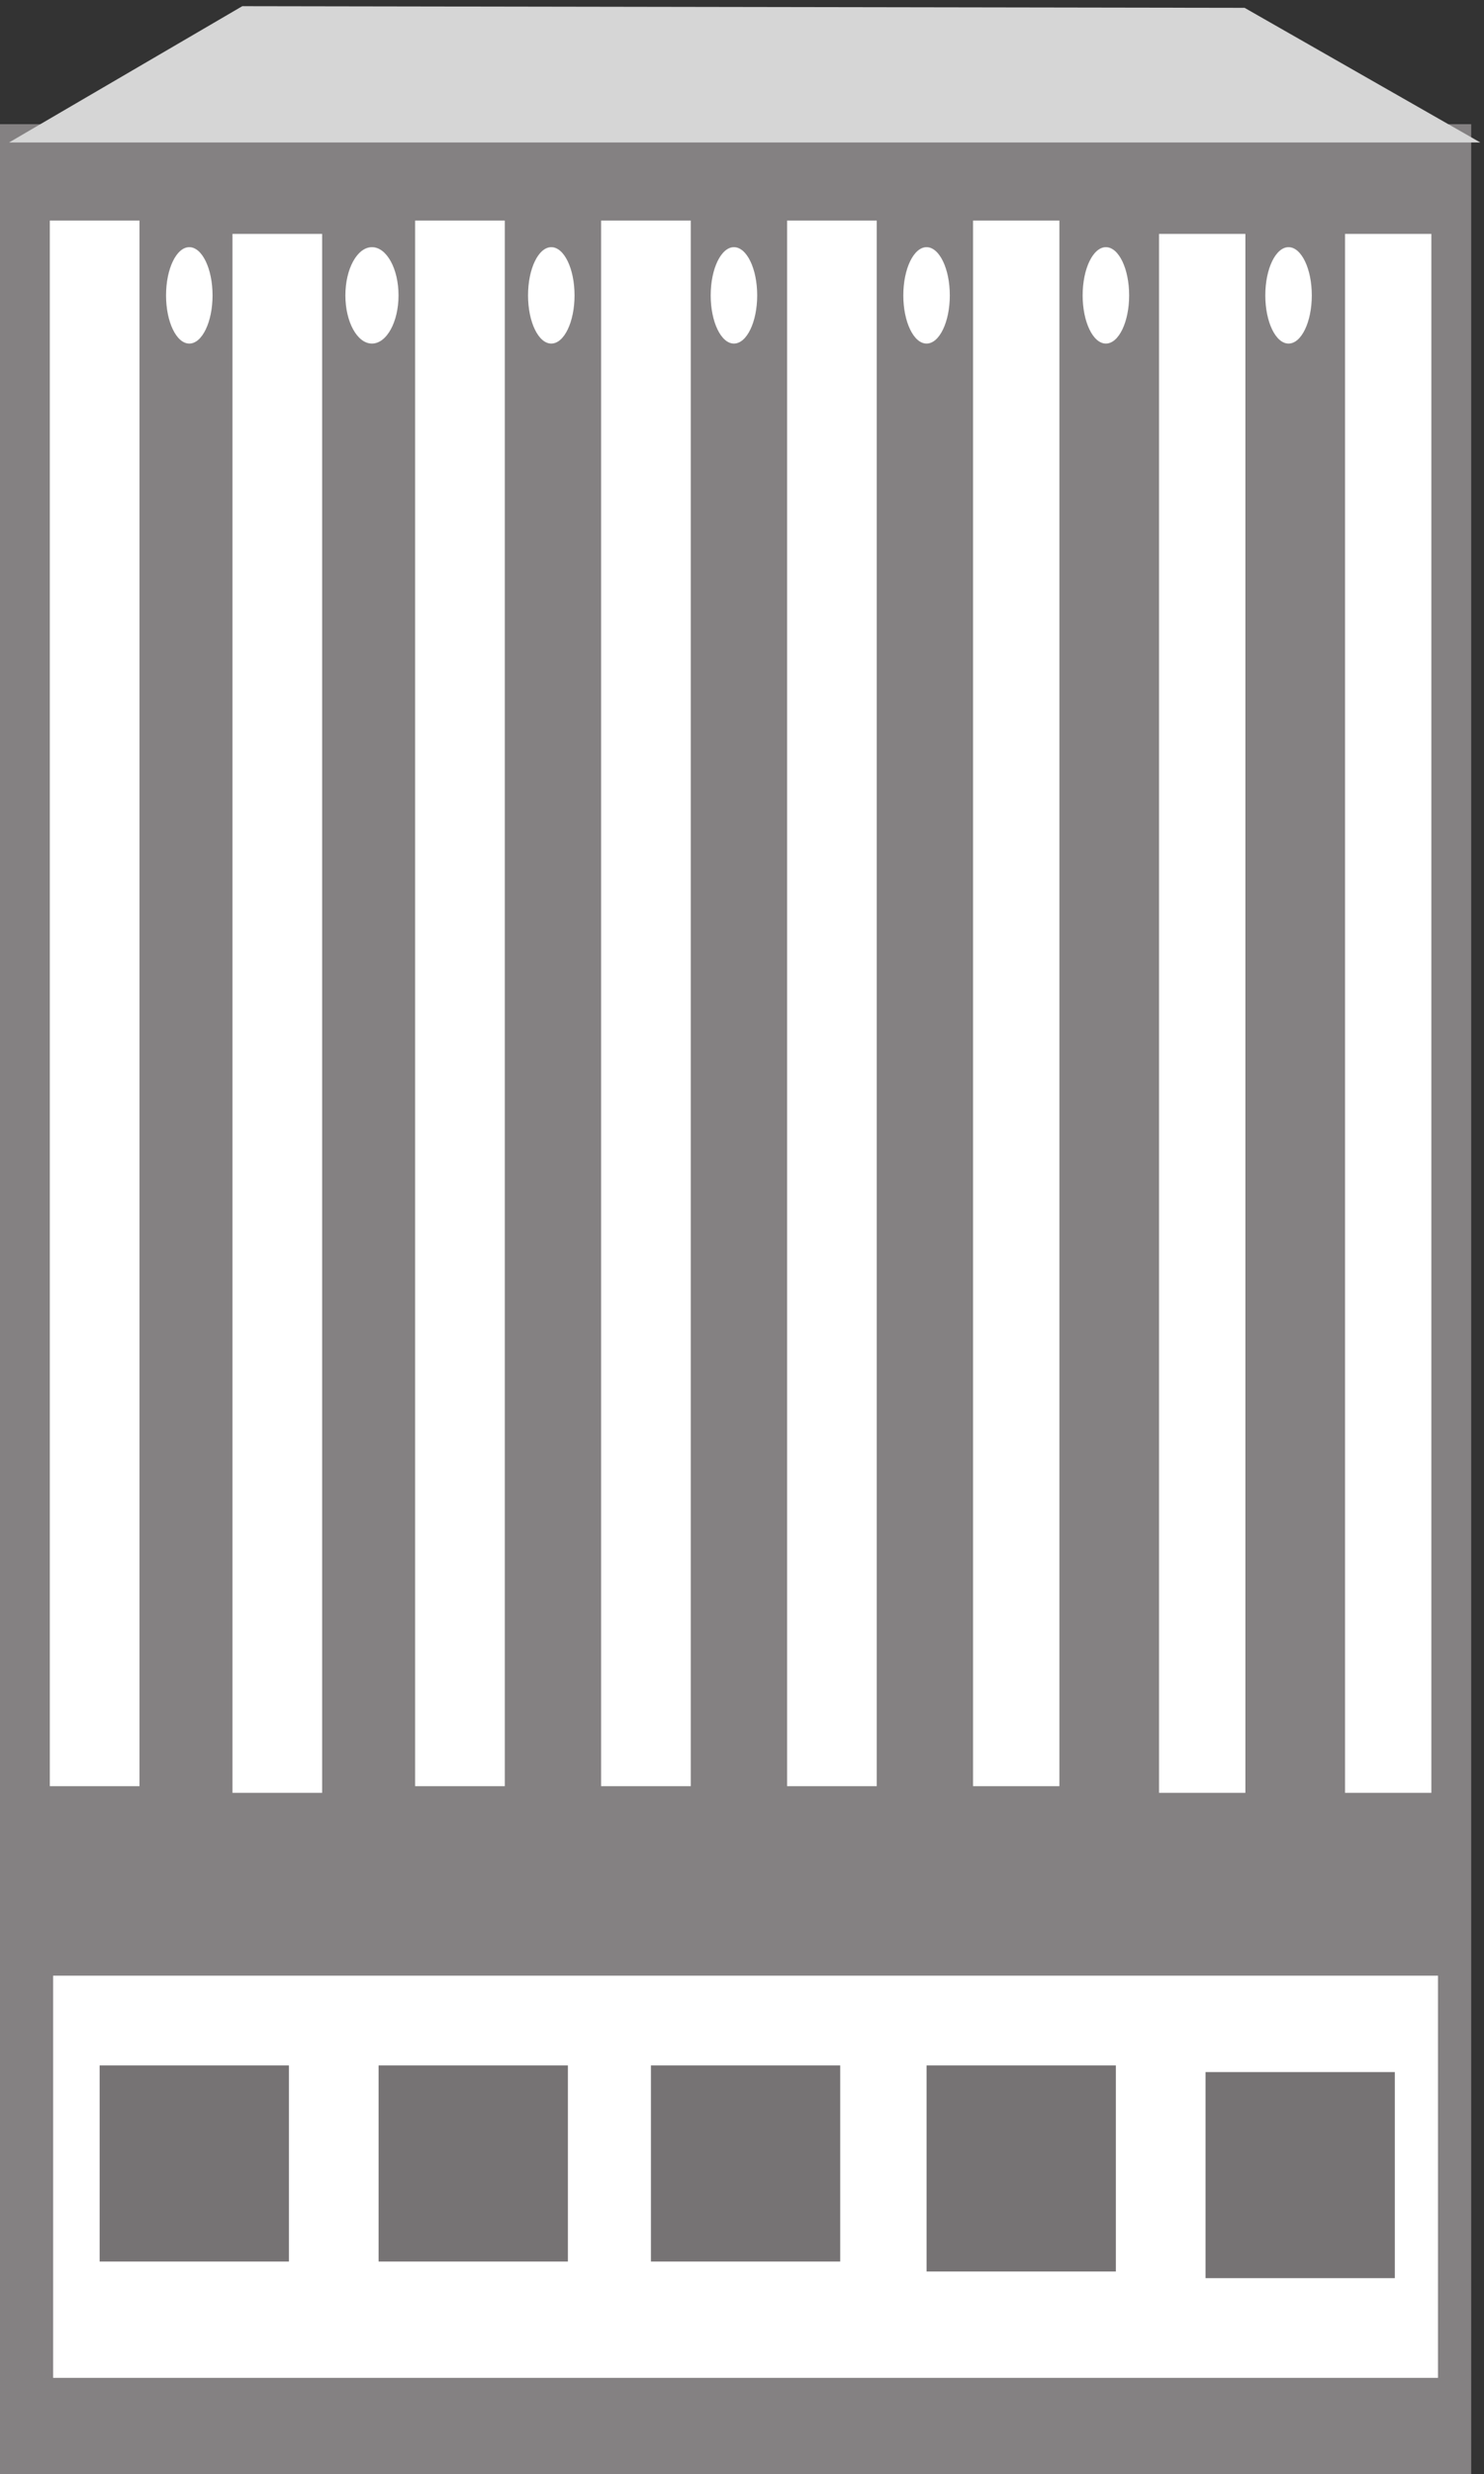
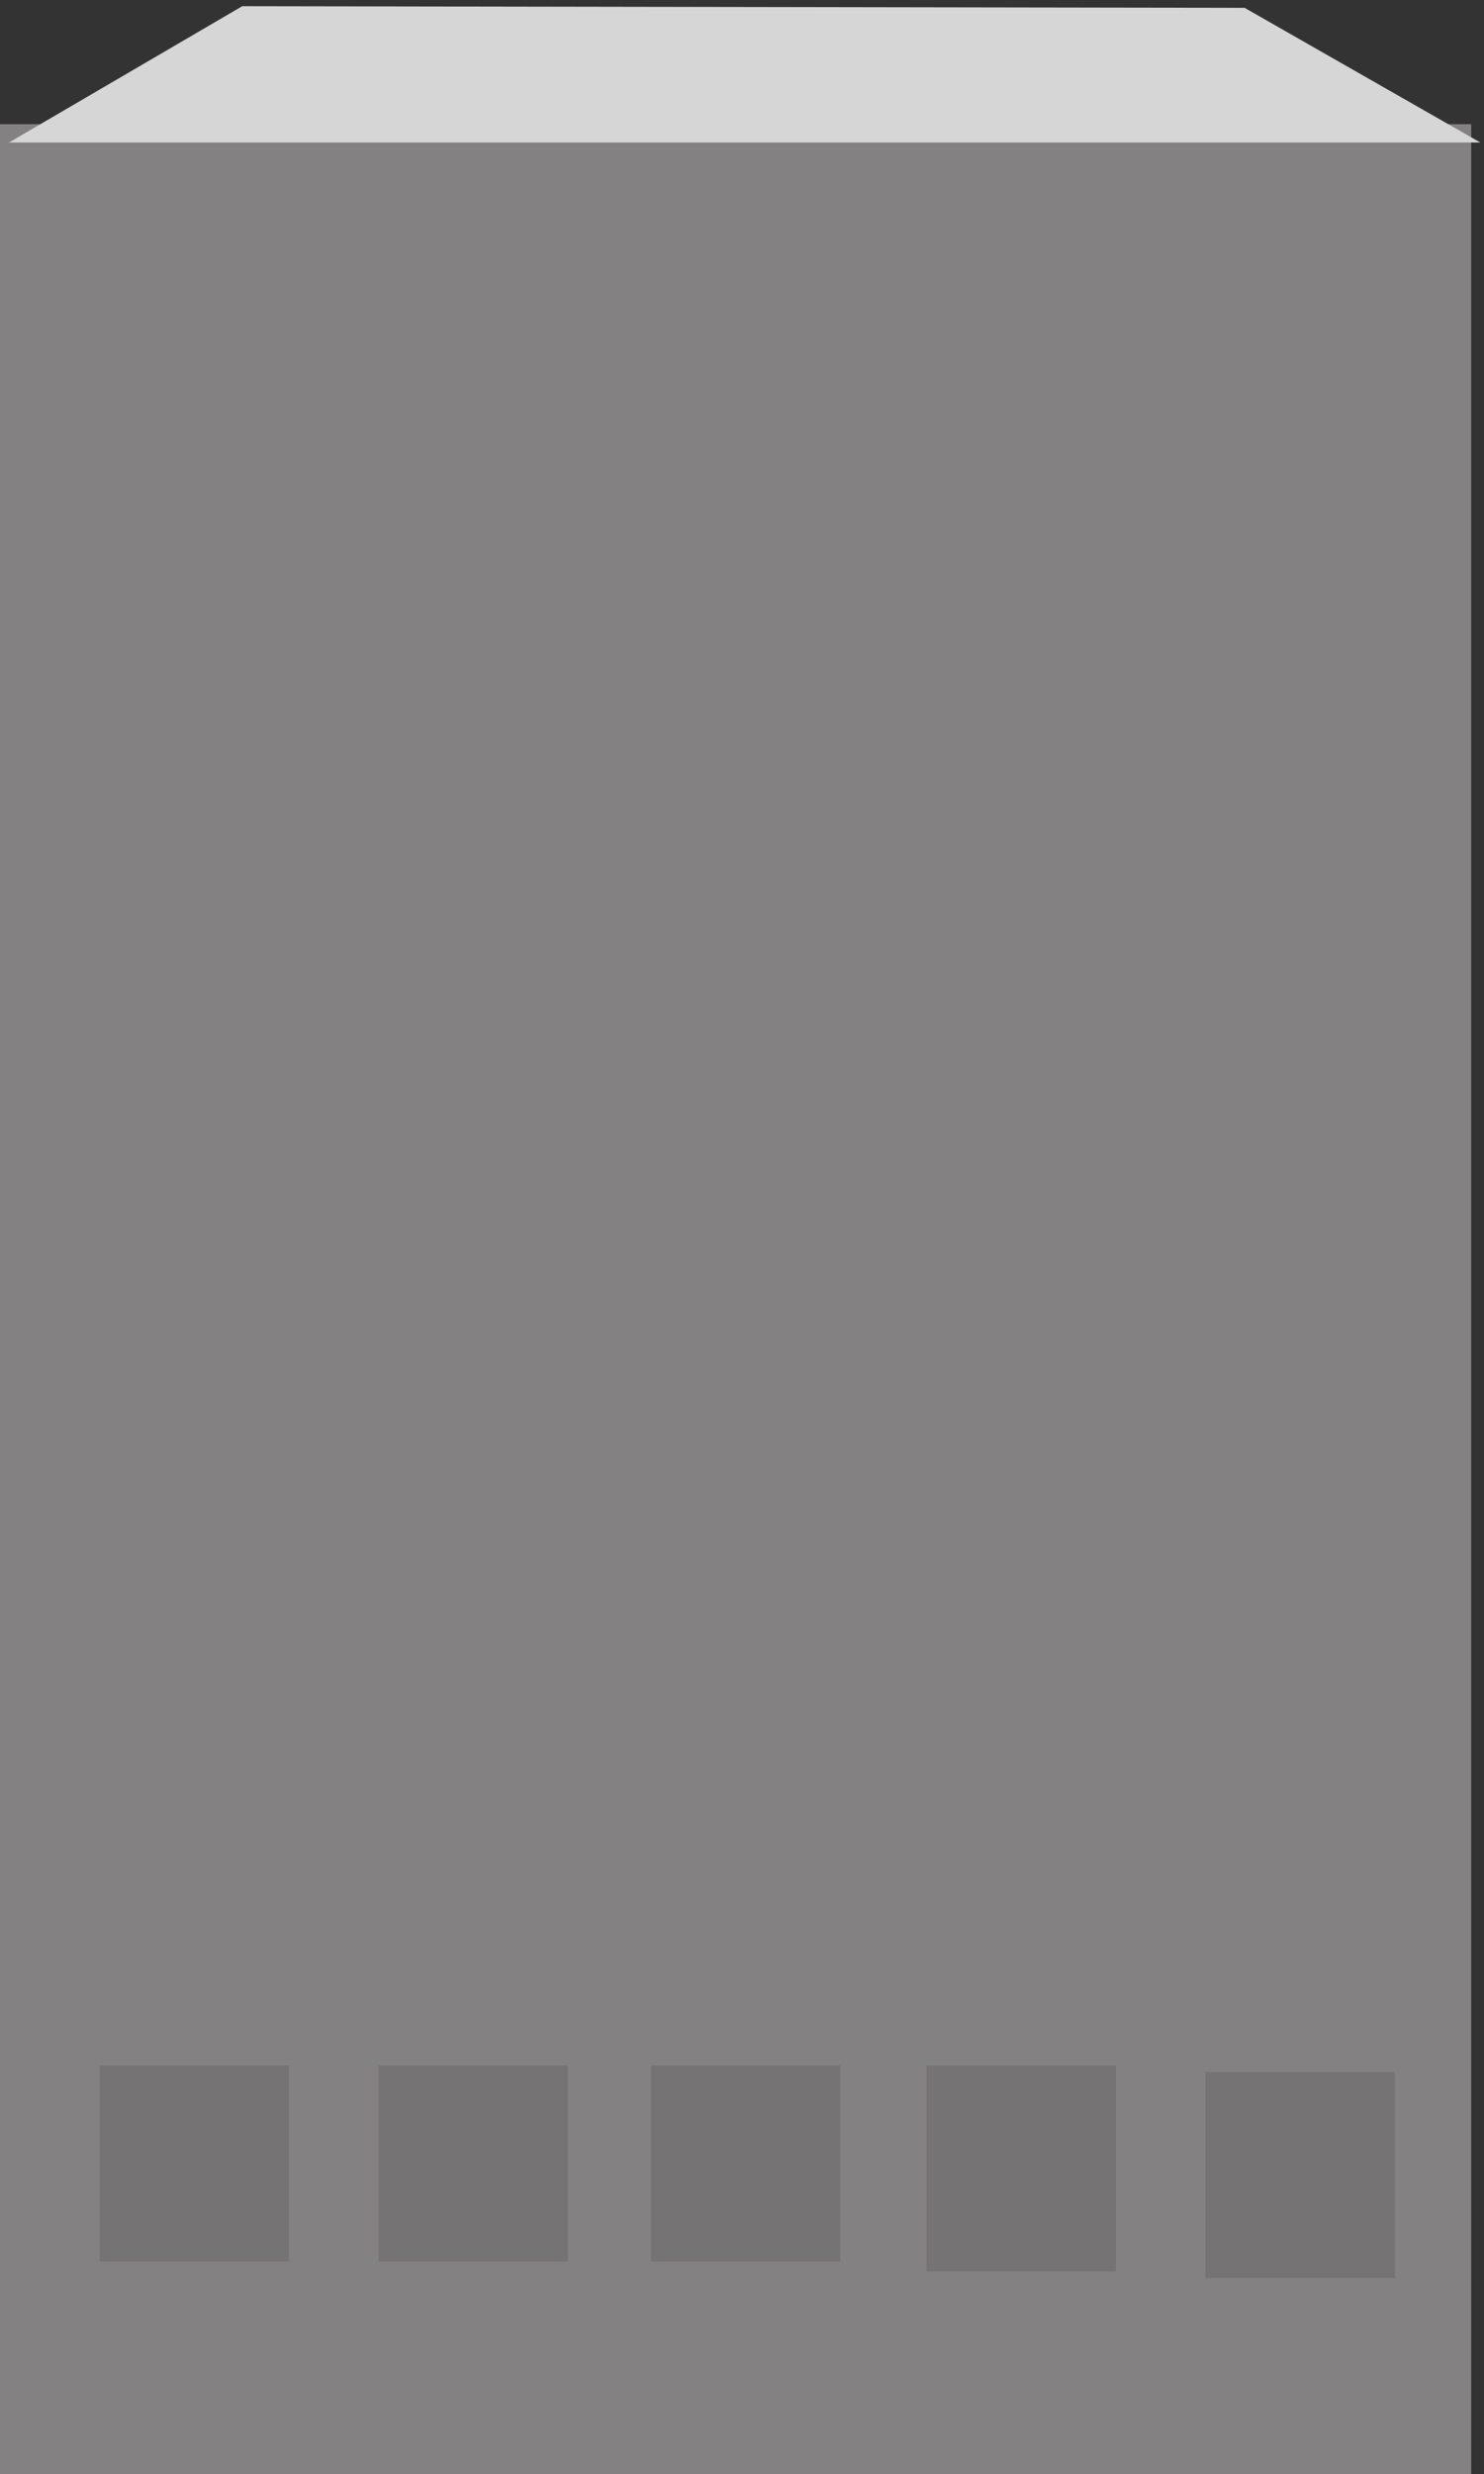
<svg xmlns="http://www.w3.org/2000/svg" xml:space="preserve" width="89.147" height="148.5">
  <rect width="100%" height="100%" fill="#333333" stroke="none" />
  <path d="M0 1060.75h664.5V.25H0v1060.5" style="fill:#848182;fill-opacity:1;fill-rule:evenodd;stroke:none" transform="matrix(.133 0 0 -.133 0 148.533)" />
-   <path d="M22.5 1017.25H63v-706.5H22.5v706.5m82.5-6h40.5v-703.5H105v703.5m82.5 6H228v-706.5h-40.5v706.5m84 0H312v-706.5h-40.5v706.5m84 0H396v-706.5h-40.5v706.5m84 0h39v-706.5h-39v706.5m84-6h39v-703.5h-39v703.5m84 0h39v-703.5h-39v703.5M96 983.5c0-12.012-4.7-21.75-10.5-21.75S75 971.488 75 983.5s4.7 21.75 10.5 21.75S96 995.512 96 983.5m84 0c0-12.012-5.371-21.75-12-21.75s-12 9.738-12 21.75 5.371 21.75 12 21.75 12-9.738 12-21.75m79.5 0c0-12.012-4.699-21.75-10.5-21.75s-10.5 9.738-10.5 21.75 4.699 21.75 10.5 21.75 10.5-9.738 10.5-21.75m82.5 0c0-12.012-4.699-21.75-10.5-21.75S321 971.488 321 983.5s4.699 21.75 10.5 21.75 10.5-9.738 10.5-21.75m87 0c0-12.012-4.699-21.75-10.5-21.75S408 971.488 408 983.5s4.699 21.75 10.5 21.75 10.5-9.738 10.5-21.75m81 0c0-12.012-4.699-21.75-10.5-21.75S489 971.488 489 983.5s4.699 21.75 10.5 21.75 10.5-9.738 10.5-21.75m82.5 0c0-12.012-4.699-21.75-10.5-21.75s-10.5 9.738-10.5 21.75 4.699 21.75 10.5 21.75 10.5-9.738 10.5-21.75M24 225.25h625.5V43.75H24v181.5" style="fill:#fff;fill-opacity:1;fill-rule:evenodd;stroke:none" transform="matrix(.133 0 0 -.133 0 148.533)" />
  <path d="M45 184.75h85.5v-88.5H45v88.5m126 0h85.5v-88.5H171v88.5m123 0h85.5v-88.5H294v88.5m124.5 0H504v-93h-85.5v93m126-3H630v-93h-85.5v93" style="fill:#767374;fill-opacity:1;fill-rule:evenodd;stroke:none" transform="matrix(.133 0 0 -.133 0 148.533)" />
  <path d="m109.438 1114 452.71-.75 106.454-60.75H4.102l105.336 61.5" style="fill:#d6d6d6;fill-opacity:1;fill-rule:evenodd;stroke:none" transform="matrix(.133 0 0 -.133 0 148.533)" />
</svg>